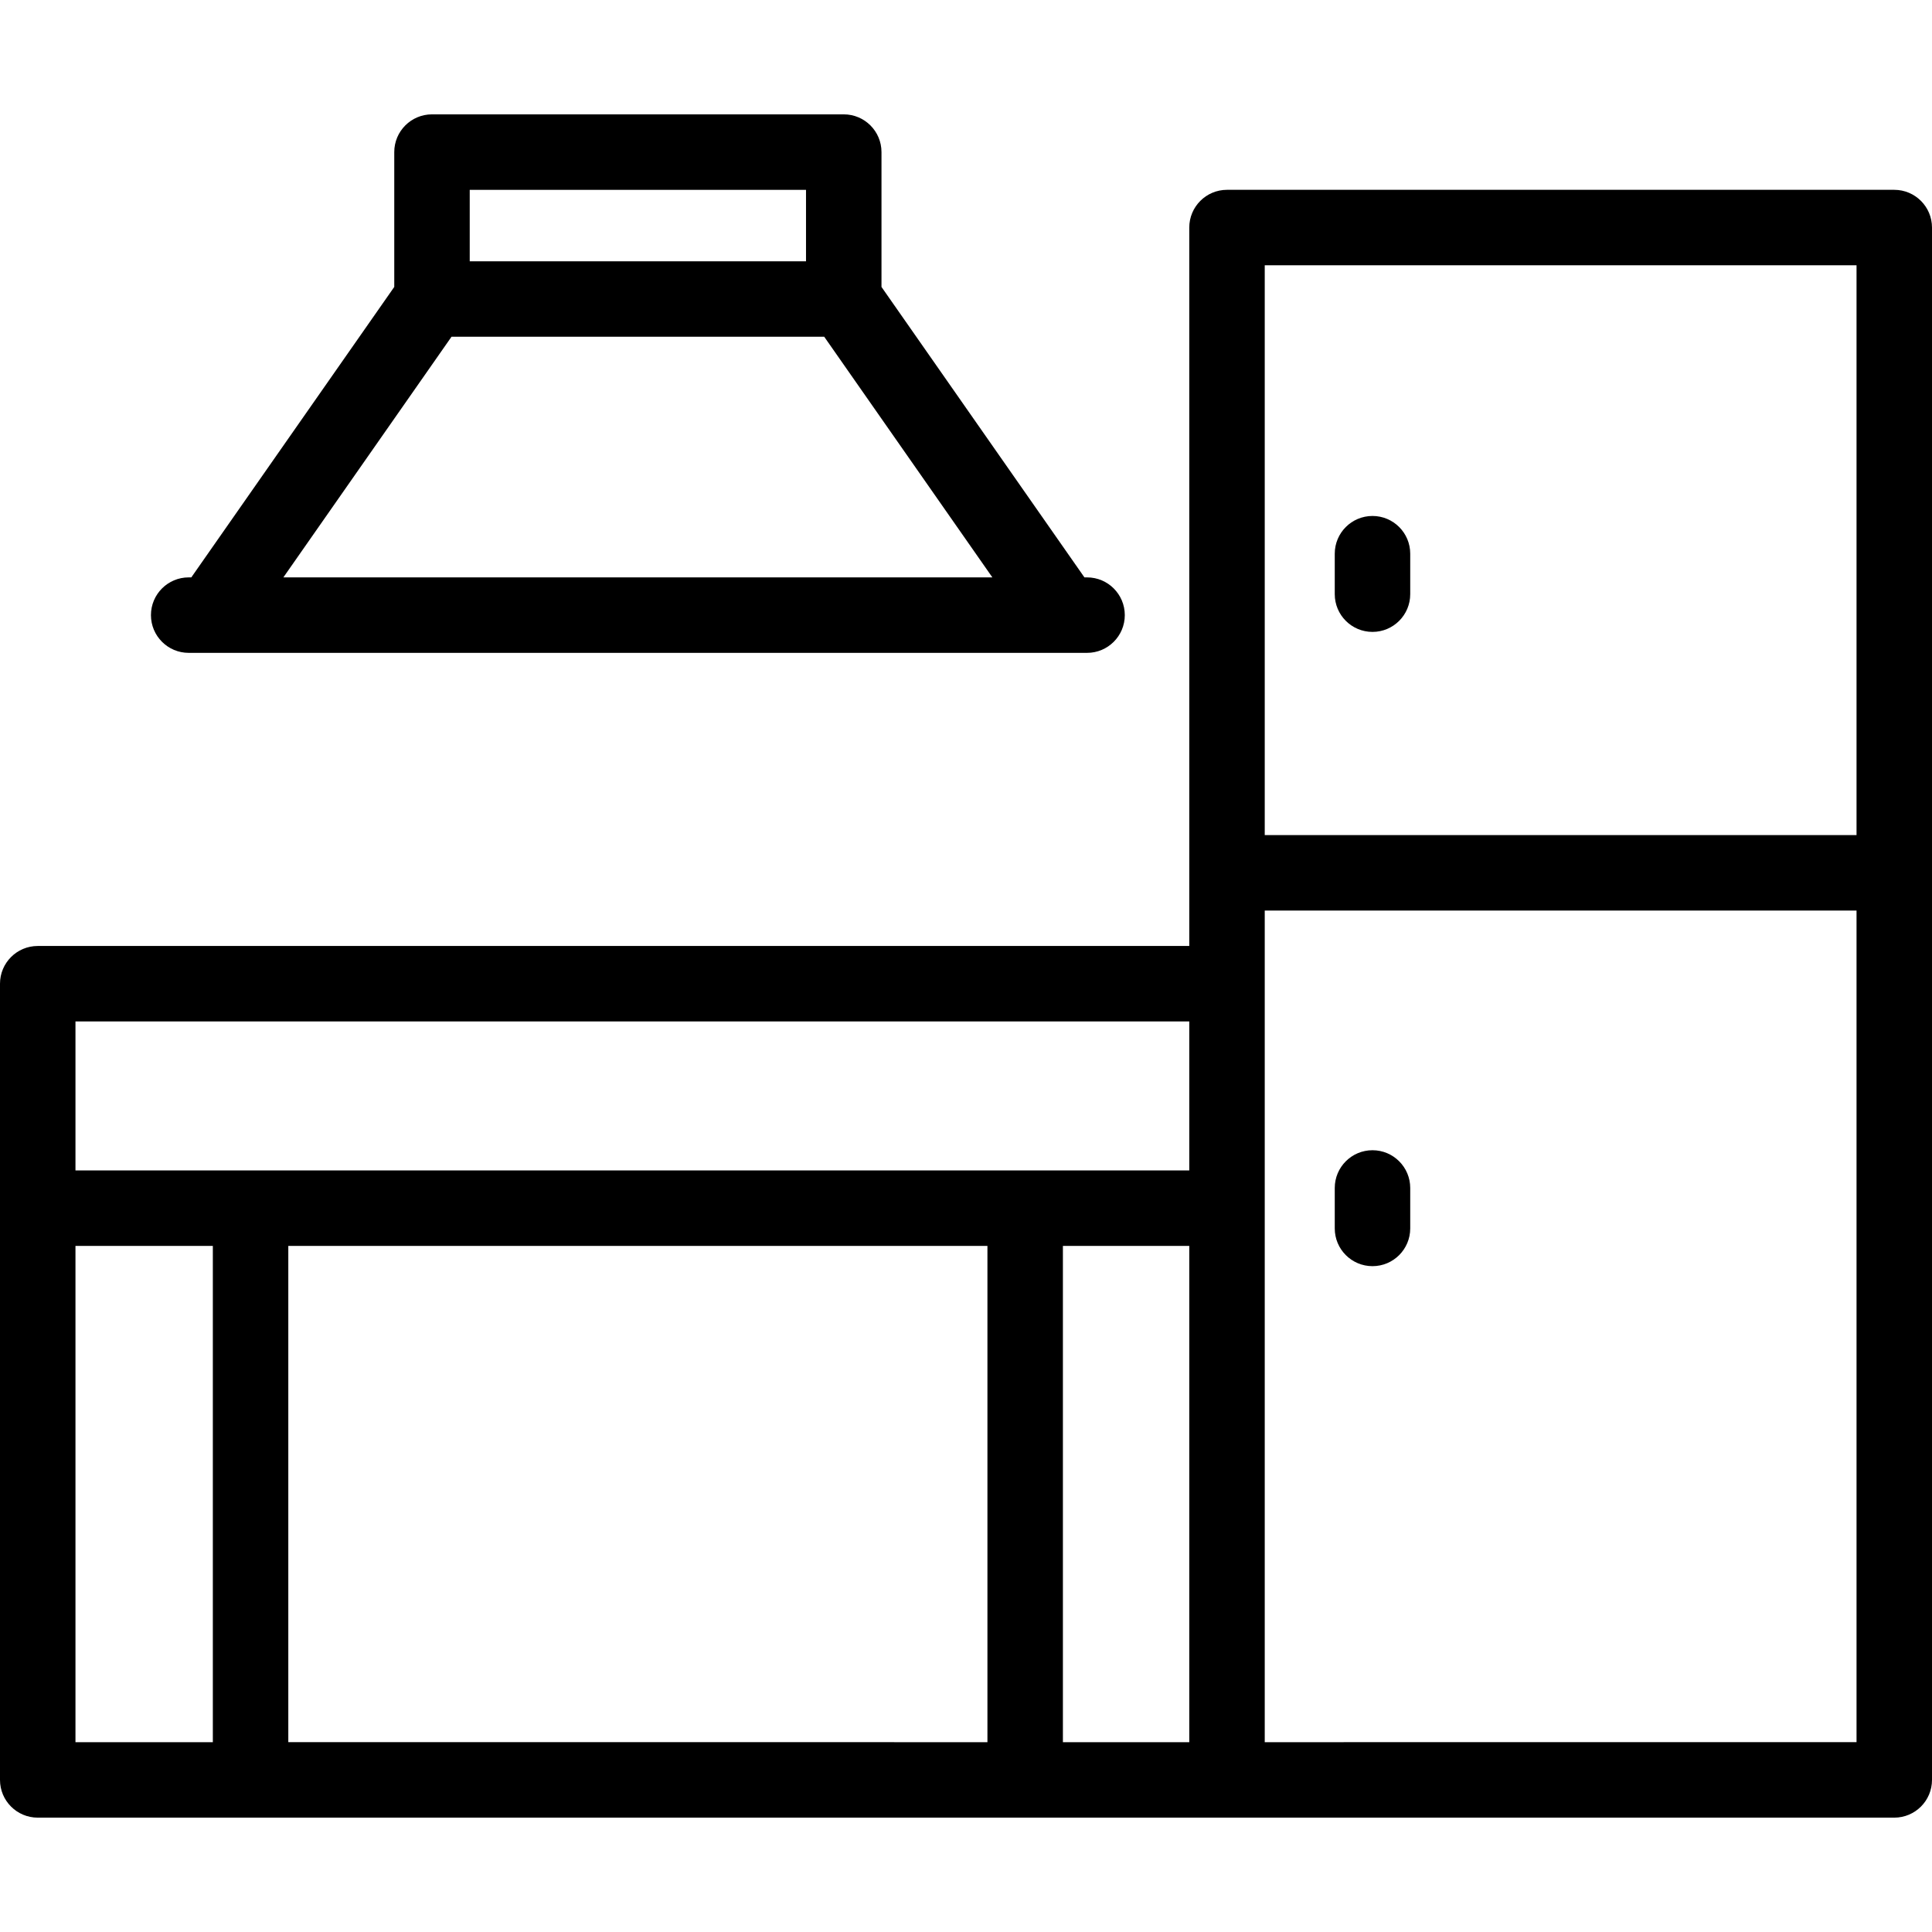
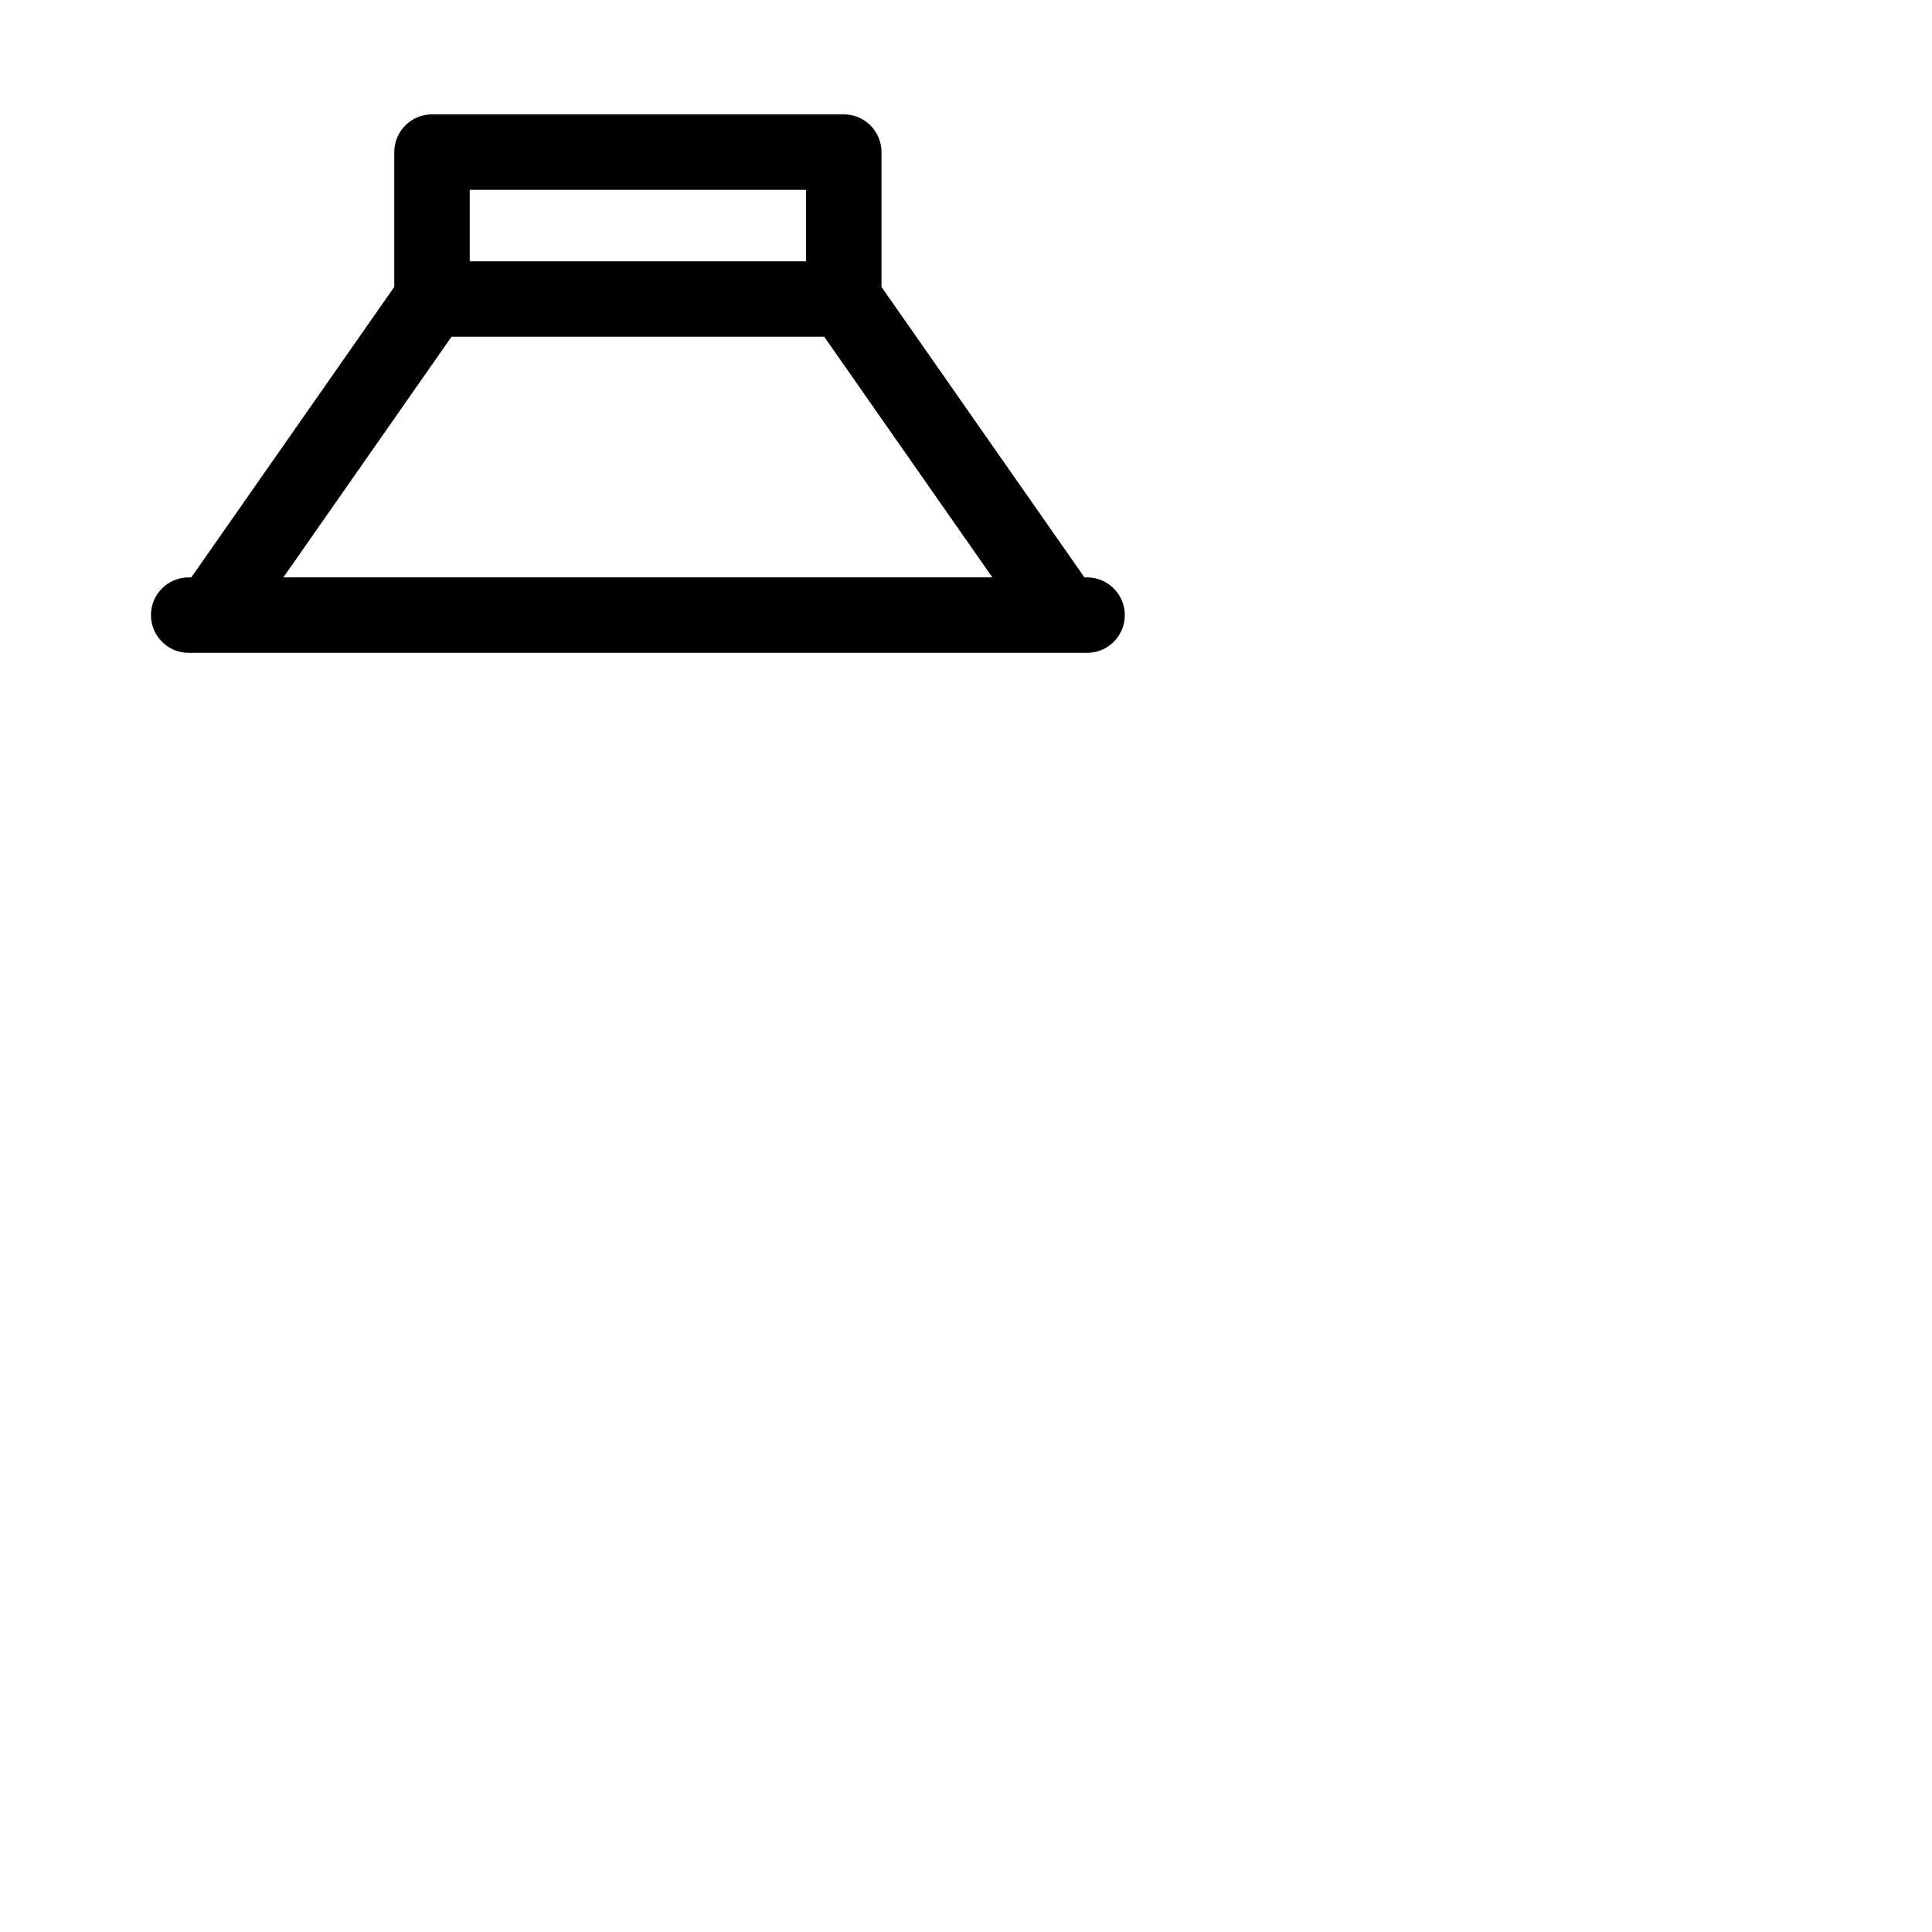
<svg xmlns="http://www.w3.org/2000/svg" id="Capa_1" enable-background="new 0 0 512 512" height="512" viewBox="0 0 512 512" width="512">
  <g>
    <path d="m50.002 173.014h238.082c5.522.0 10-4.478 10-10s-4.478-10-10-10h-.697L233.603 76.04V40.306c0-5.522-4.478-10-10-10h-109.12c-5.522.0-10 4.478-10 10v35.733l-53.785 76.975h-.696c-5.522.0-10 4.478-10 10s4.477 10 10 10zm74.481-122.708h89.119v18.937h-89.119zm-4.827 38.936h98.772l44.56 63.771H75.097z" />
-     <path d="m502 50.305H325.17c-5.522.0-10 4.478-10 10v190.39h-305.17c-5.522.0-10 4.478-10 10v211c0 5.522 4.478 10 10 10h492c5.522.0 10-4.478 10-10V60.305c0-5.523-4.478-10-10-10zm-166.83 20H492v151H335.17zm-20 259.88v131.51h-33.489v-131.51zm0-59.491v39.49h-295.17v-39.49zm-295.17 59.491h36.404v131.51h-36.404zm56.404 131.509v-131.51H261.68v131.51zm415.596.0H335.17v-220.39H492z" />
-     <path d="m363.724 136.737c-5.522.0-10 4.478-10 10v10.724c0 5.522 4.478 10 10 10s10-4.478 10-10v-10.724c0-5.522-4.478-10-10-10z" />
-     <path d="m363.724 304.822c-5.522.0-10 4.478-10 10v10.724c0 5.522 4.478 10 10 10s10-4.478 10-10v-10.724c0-5.522-4.478-10-10-10z" />
  </g>
</svg>